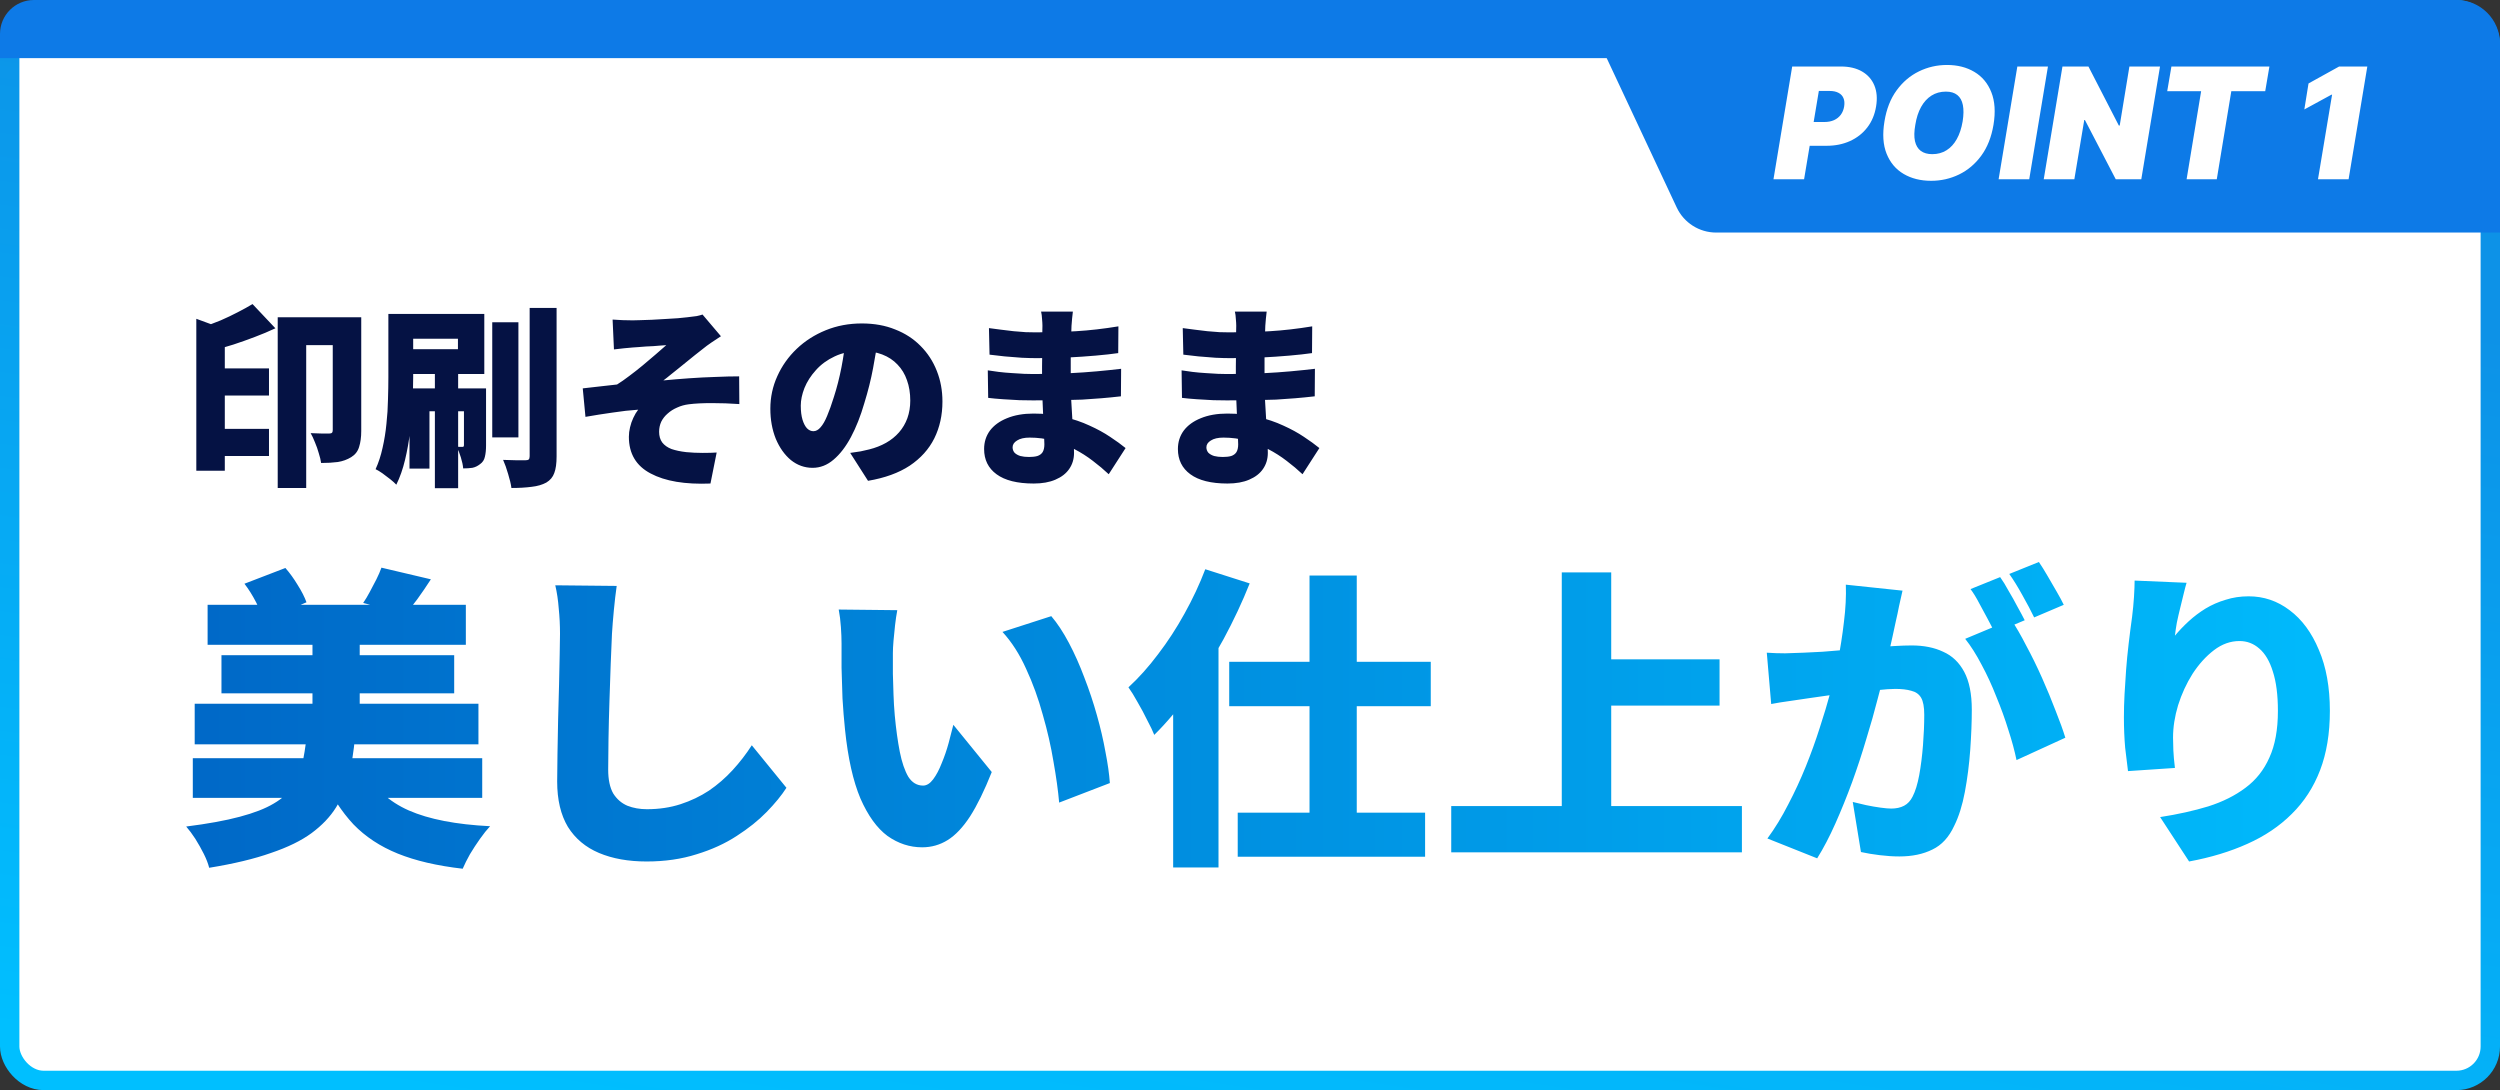
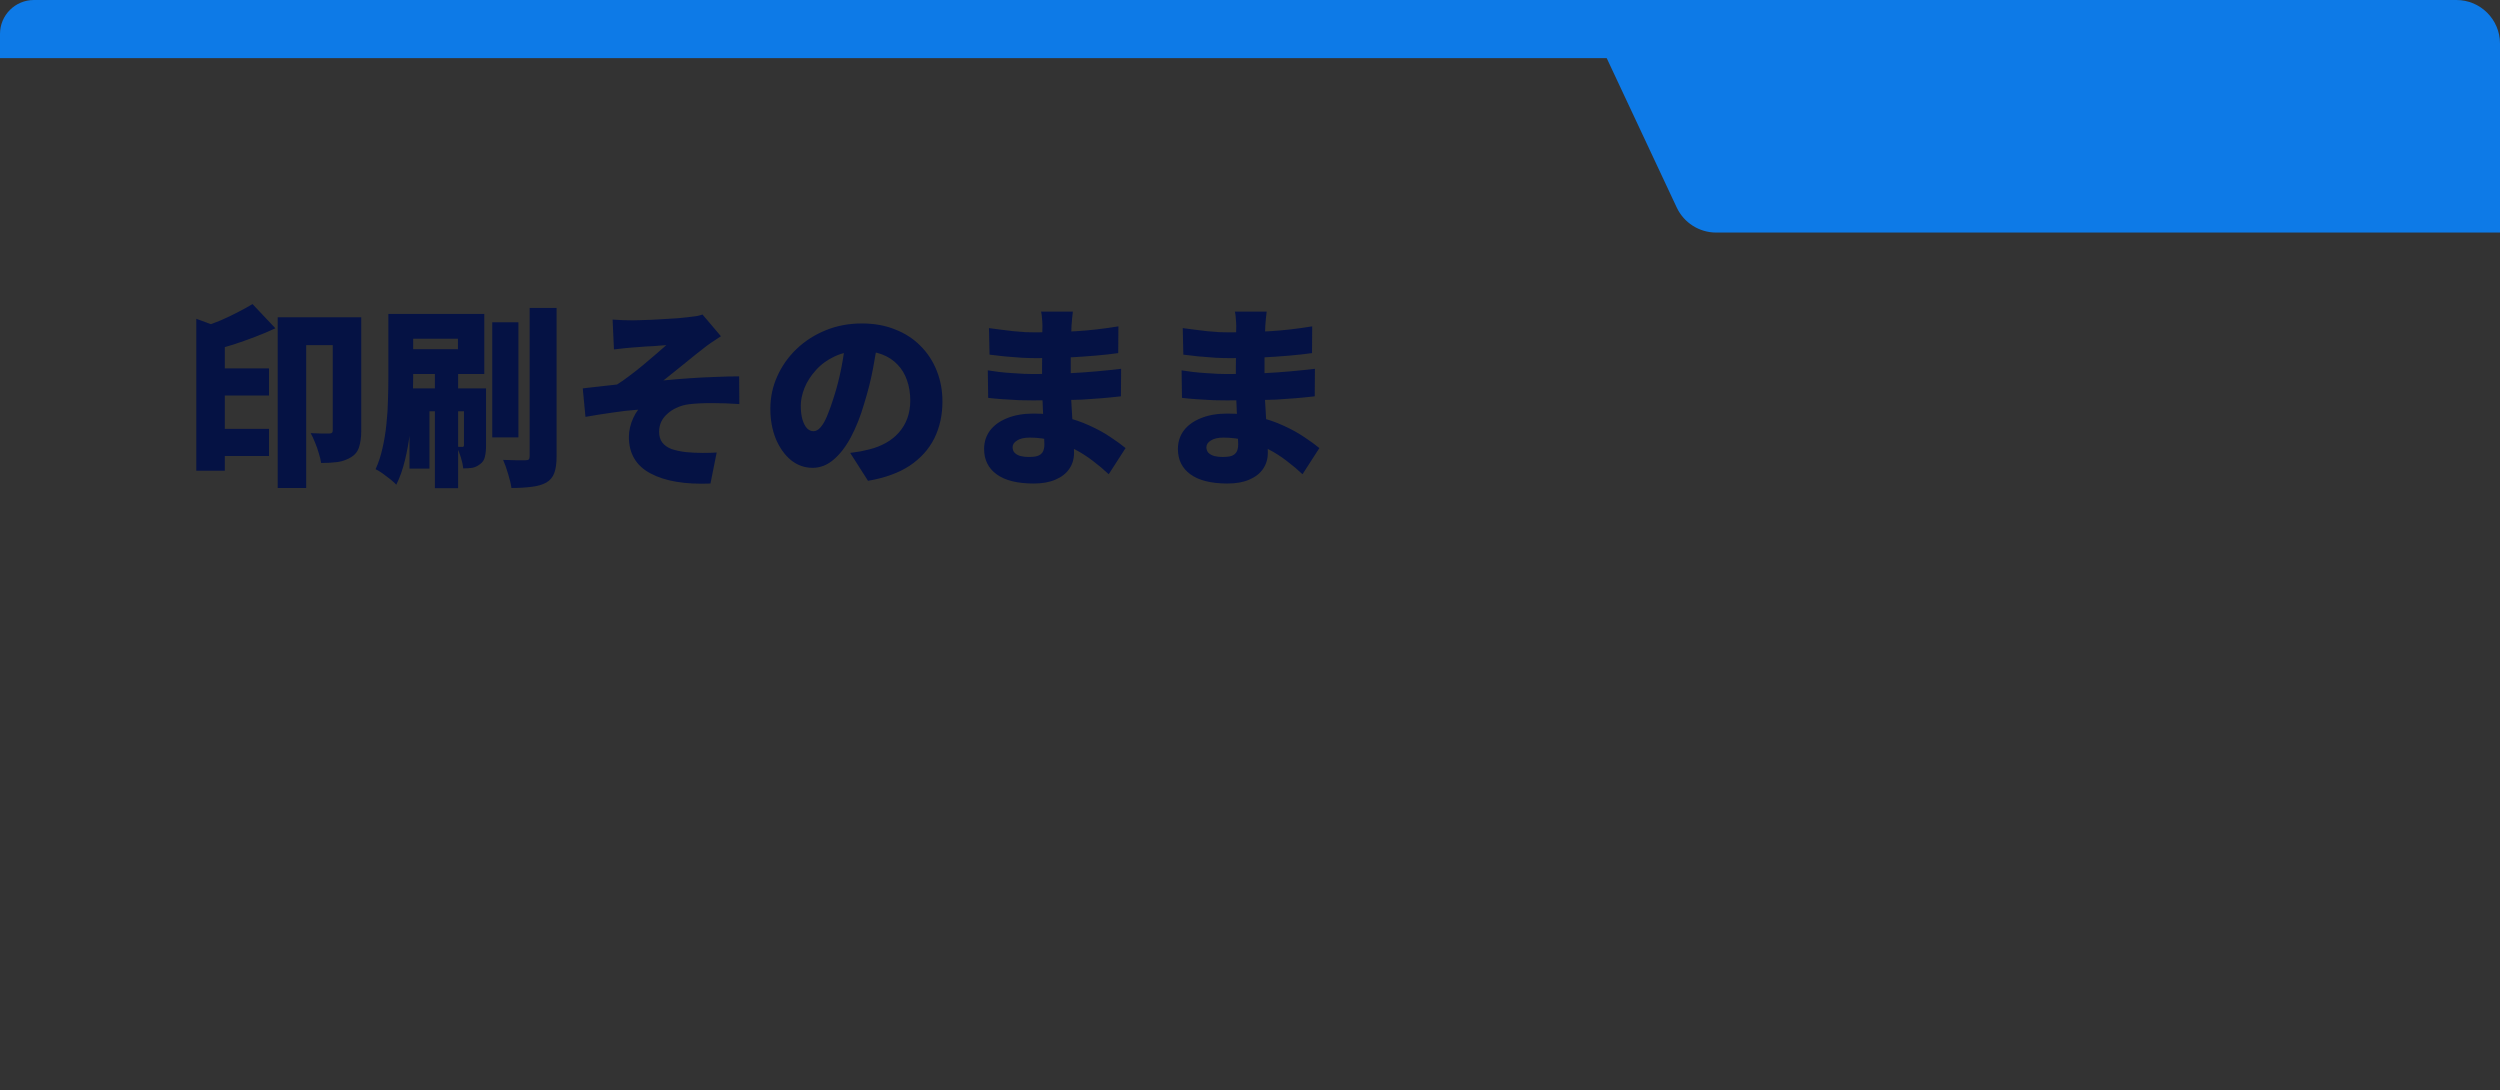
<svg xmlns="http://www.w3.org/2000/svg" width="516" height="225" viewBox="0 0 516 225" fill="none">
  <rect x="0" y="0" width="516" height="225" fill="#333333" stroke="none" />
-   <rect x="2" y="2" width="512" height="221" rx="7" fill="white" stroke="url(#paint0_linear_938_172)" stroke-width="4" />
  <path d="M326 0H507C511.971 0 516 4.029 516 9V48H354.221C350.73 48 347.554 45.981 346.072 42.82L326 0Z" fill="#0D7AE7" />
-   <path d="M366.045 37L369.909 13.727H379.955C381.682 13.727 383.136 14.068 384.318 14.75C385.5 15.432 386.348 16.39 386.864 17.625C387.379 18.86 387.5 20.303 387.227 21.954C386.955 23.636 386.348 25.087 385.409 26.307C384.477 27.519 383.288 28.454 381.841 29.114C380.402 29.765 378.788 30.091 377 30.091H371L371.818 25.182H376.545C377.303 25.182 377.97 25.053 378.545 24.796C379.121 24.53 379.587 24.159 379.943 23.682C380.299 23.197 380.53 22.621 380.636 21.954C380.742 21.288 380.693 20.72 380.489 20.25C380.292 19.773 379.951 19.409 379.466 19.159C378.989 18.901 378.379 18.773 377.636 18.773H375.409L372.364 37H366.045ZM411.455 25.773C411.03 28.303 410.189 30.424 408.932 32.136C407.674 33.849 406.148 35.14 404.352 36.011C402.557 36.883 400.636 37.318 398.591 37.318C396.409 37.318 394.515 36.845 392.909 35.898C391.303 34.951 390.133 33.564 389.398 31.739C388.663 29.913 388.515 27.682 388.955 25.046C389.364 22.515 390.197 20.386 391.455 18.659C392.712 16.932 394.246 15.625 396.057 14.739C397.867 13.852 399.803 13.409 401.864 13.409C404.03 13.409 405.913 13.886 407.511 14.841C409.117 15.796 410.284 17.193 411.011 19.034C411.746 20.875 411.894 23.121 411.455 25.773ZM405.091 25.046C405.303 23.712 405.318 22.591 405.136 21.682C404.955 20.765 404.572 20.076 403.989 19.614C403.405 19.144 402.621 18.909 401.636 18.909C400.515 18.909 399.523 19.182 398.659 19.727C397.795 20.273 397.08 21.057 396.511 22.079C395.943 23.102 395.545 24.333 395.318 25.773C395.076 27.121 395.053 28.242 395.25 29.136C395.455 30.03 395.856 30.701 396.455 31.148C397.061 31.595 397.848 31.818 398.818 31.818C399.924 31.818 400.902 31.553 401.75 31.023C402.606 30.492 403.314 29.724 403.875 28.716C404.443 27.708 404.848 26.485 405.091 25.046ZM422.696 13.727L418.832 37H412.514L416.378 13.727H422.696ZM445.827 13.727L441.963 37H436.69L430.327 24.773H430.19L428.145 37H421.827L425.69 13.727H431.054L437.327 25.909H437.509L439.509 13.727H445.827ZM447.315 18.818L448.179 13.727H468.406L467.543 18.818H460.543L457.543 37H451.315L454.315 18.818H447.315ZM488.614 13.727L484.75 37H478.432L481.341 19.546H481.205L475.614 22.591L476.477 17.227L482.795 13.727H488.614Z" fill="white" />
  <path d="M43.24 76.04H55.52V81.64H43.24V76.04ZM43.24 88.52H55.52V94.12H43.24V88.52ZM68.68 65.48H74.56V88.96C74.56 90.24 74.413 91.333 74.12 92.24C73.853 93.147 73.307 93.853 72.48 94.36C71.653 94.867 70.733 95.2 69.72 95.36C68.707 95.493 67.56 95.56 66.28 95.56C66.2 94.973 66.04 94.307 65.8 93.56C65.587 92.787 65.32 92.027 65 91.28C64.707 90.533 64.413 89.907 64.12 89.4C64.867 89.427 65.627 89.453 66.4 89.48C67.173 89.48 67.693 89.48 67.96 89.48C68.227 89.48 68.413 89.427 68.52 89.32C68.627 89.213 68.68 89.027 68.68 88.76V65.48ZM40.52 65.8L46.4 67.96V97.16H40.52V65.8ZM52.12 62.76L56.84 67.76C55.48 68.4 54.053 69 52.56 69.56C51.093 70.12 49.627 70.64 48.16 71.12C46.693 71.573 45.267 71.987 43.88 72.36C43.72 71.667 43.44 70.853 43.04 69.92C42.64 68.96 42.253 68.147 41.88 67.48C43.107 67.08 44.333 66.627 45.56 66.12C46.787 65.587 47.96 65.027 49.08 64.44C50.227 63.853 51.24 63.293 52.12 62.76ZM57.32 65.48H71.68V71.24H63.2V100.72H57.32V65.48ZM101.6 66.52H107V90.28H101.6V66.52ZM109.32 63.56H114.88V94.2C114.88 95.667 114.72 96.813 114.4 97.64C114.107 98.467 113.56 99.12 112.76 99.6C111.933 100.053 110.92 100.347 109.72 100.48C108.52 100.64 107.133 100.72 105.56 100.72C105.453 99.92 105.227 98.96 104.88 97.84C104.56 96.72 104.213 95.747 103.84 94.92C104.8 94.947 105.72 94.973 106.6 95C107.48 95 108.093 95 108.44 95C108.76 95 108.987 94.947 109.12 94.84C109.253 94.707 109.32 94.48 109.32 94.16V63.56ZM89.76 77H94.56V100.76H89.76V77ZM95.76 80.16H100.32V91.96C100.32 92.867 100.24 93.64 100.08 94.28C99.947 94.92 99.613 95.427 99.08 95.8C98.573 96.2 98.04 96.453 97.48 96.56C96.92 96.64 96.293 96.68 95.6 96.68C95.547 96.013 95.387 95.253 95.12 94.4C94.853 93.547 94.573 92.813 94.28 92.2C94.52 92.227 94.747 92.24 94.96 92.24C95.173 92.24 95.333 92.24 95.44 92.24C95.573 92.24 95.653 92.213 95.68 92.16C95.733 92.107 95.76 92 95.76 91.84V80.16ZM80.16 64.8H85.28V77.84C85.28 79.44 85.227 81.213 85.12 83.16C85.04 85.08 84.88 87.053 84.64 89.08C84.4 91.08 84.053 93.027 83.6 94.92C83.147 96.813 82.547 98.52 81.8 100.04C81.507 99.72 81.093 99.347 80.56 98.92C80.027 98.493 79.48 98.08 78.92 97.68C78.387 97.307 77.92 97.027 77.52 96.84C78.133 95.507 78.613 94.04 78.96 92.44C79.333 90.813 79.6 89.16 79.76 87.48C79.947 85.773 80.053 84.093 80.08 82.44C80.133 80.787 80.16 79.253 80.16 77.84V64.8ZM82.72 64.8H99.96V77.2H82.72V72.08H94.52V69.92H82.72V64.8ZM84.52 80.16H98.08V84.88H88.64V96.72H84.52V80.16ZM126.44 65.96C127.16 66.013 127.853 66.053 128.52 66.08C129.187 66.107 129.88 66.12 130.6 66.12C130.947 66.12 131.467 66.107 132.16 66.08C132.853 66.053 133.653 66.027 134.56 66C135.467 65.947 136.387 65.893 137.32 65.84C138.253 65.787 139.12 65.733 139.92 65.68C140.72 65.6 141.373 65.533 141.88 65.48C142.653 65.4 143.293 65.32 143.8 65.24C144.307 65.133 144.707 65.027 145 64.92L148.8 69.4C148.293 69.72 147.667 70.133 146.92 70.64C146.173 71.147 145.56 71.6 145.08 72C144.52 72.427 143.96 72.867 143.4 73.32C142.84 73.773 142.28 74.227 141.72 74.68C141.16 75.133 140.6 75.587 140.04 76.04C139.507 76.467 138.973 76.893 138.44 77.32C137.933 77.747 137.427 78.147 136.92 78.52C138.573 78.36 140.333 78.213 142.2 78.08C144.067 77.947 145.893 77.853 147.68 77.8C149.493 77.72 151.12 77.68 152.56 77.68L152.6 83.4C150.707 83.267 148.813 83.2 146.92 83.2C145.027 83.2 143.453 83.28 142.2 83.44C141.32 83.547 140.507 83.773 139.76 84.12C139.013 84.44 138.36 84.853 137.8 85.36C137.24 85.84 136.8 86.4 136.48 87.04C136.187 87.68 136.04 88.373 136.04 89.12C136.04 90 136.253 90.733 136.68 91.32C137.133 91.907 137.773 92.36 138.6 92.68C139.453 92.973 140.467 93.187 141.64 93.32C142.733 93.427 143.867 93.48 145.04 93.48C146.213 93.48 147.173 93.453 147.92 93.4L146.64 99.8C141.387 100.013 137.267 99.32 134.28 97.72C131.293 96.147 129.8 93.627 129.8 90.16C129.8 89.52 129.88 88.867 130.04 88.2C130.2 87.507 130.427 86.853 130.72 86.24C131.013 85.6 131.347 85.04 131.72 84.56C130.067 84.667 128.293 84.867 126.4 85.16C124.507 85.427 122.653 85.72 120.84 86.04L120.28 80.16C121.347 80.053 122.52 79.92 123.8 79.76C125.107 79.6 126.293 79.467 127.36 79.36C128.133 78.88 128.973 78.293 129.88 77.6C130.813 76.907 131.747 76.173 132.68 75.4C133.613 74.627 134.493 73.88 135.32 73.16C136.173 72.44 136.907 71.8 137.52 71.24C137.2 71.267 136.813 71.293 136.36 71.32C135.907 71.347 135.413 71.387 134.88 71.44C134.347 71.467 133.813 71.493 133.28 71.52C132.747 71.547 132.24 71.587 131.76 71.64C131.307 71.667 130.92 71.693 130.6 71.72C130.12 71.747 129.533 71.8 128.84 71.88C128.173 71.96 127.467 72.04 126.72 72.12L126.44 65.96ZM181.28 69.52C180.987 71.547 180.627 73.707 180.2 76C179.773 78.293 179.173 80.693 178.4 83.2C177.627 85.867 176.707 88.2 175.64 90.2C174.573 92.2 173.373 93.76 172.04 94.88C170.733 96 169.293 96.56 167.72 96.56C166.067 96.56 164.573 96.027 163.24 94.96C161.933 93.867 160.893 92.4 160.12 90.56C159.373 88.693 159 86.627 159 84.36C159 81.987 159.48 79.747 160.44 77.64C161.4 75.507 162.733 73.627 164.44 72C166.147 70.373 168.147 69.093 170.44 68.16C172.733 67.227 175.213 66.76 177.88 66.76C180.44 66.76 182.733 67.173 184.76 68C186.813 68.8 188.56 69.933 190 71.4C191.467 72.867 192.587 74.587 193.36 76.56C194.133 78.507 194.52 80.613 194.52 82.88C194.52 85.68 193.96 88.213 192.84 90.48C191.72 92.72 190.027 94.6 187.76 96.12C185.493 97.613 182.627 98.653 179.16 99.24L175.48 93.48C176.333 93.373 177.053 93.267 177.64 93.16C178.227 93.027 178.813 92.893 179.4 92.76C180.68 92.44 181.84 91.987 182.88 91.4C183.92 90.813 184.813 90.093 185.56 89.24C186.307 88.387 186.88 87.413 187.28 86.32C187.68 85.2 187.88 83.987 187.88 82.68C187.88 81.133 187.653 79.733 187.2 78.48C186.773 77.227 186.12 76.147 185.24 75.24C184.387 74.333 183.333 73.64 182.08 73.16C180.827 72.68 179.387 72.44 177.76 72.44C175.68 72.44 173.853 72.813 172.28 73.56C170.733 74.28 169.44 75.227 168.4 76.4C167.36 77.547 166.573 78.773 166.04 80.08C165.533 81.387 165.28 82.6 165.28 83.72C165.28 84.867 165.4 85.84 165.64 86.64C165.88 87.413 166.187 88 166.56 88.4C166.96 88.8 167.4 89 167.88 89C168.413 89 168.907 88.733 169.36 88.2C169.84 87.667 170.293 86.88 170.72 85.84C171.173 84.773 171.64 83.467 172.12 81.92C172.733 80.027 173.253 77.987 173.68 75.8C174.107 73.587 174.413 71.427 174.6 69.32L181.28 69.52ZM221.44 64.32C221.387 64.747 221.333 65.227 221.28 65.76C221.227 66.267 221.187 66.76 221.16 67.24C221.133 67.827 221.107 68.6 221.08 69.56C221.053 70.493 221.027 71.52 221 72.64C221 73.733 221 74.813 221 75.88C221 76.947 221 77.907 221 78.76C221 79.747 221.027 80.907 221.08 82.24C221.16 83.547 221.24 84.907 221.32 86.32C221.427 87.707 221.507 89.04 221.56 90.32C221.64 91.573 221.68 92.627 221.68 93.48C221.68 94.733 221.347 95.84 220.68 96.8C220.04 97.733 219.093 98.467 217.84 99C216.613 99.533 215.12 99.8 213.36 99.8C209.973 99.8 207.413 99.16 205.68 97.88C203.973 96.627 203.12 94.893 203.12 92.68C203.12 91.24 203.52 89.973 204.32 88.88C205.147 87.787 206.32 86.933 207.84 86.32C209.387 85.68 211.213 85.36 213.32 85.36C215.56 85.36 217.64 85.587 219.56 86.04C221.507 86.493 223.28 87.093 224.88 87.84C226.48 88.56 227.893 89.333 229.12 90.16C230.373 90.987 231.44 91.76 232.32 92.48L228.84 97.88C227.853 96.947 226.76 96.027 225.56 95.12C224.387 94.213 223.107 93.4 221.72 92.68C220.333 91.96 218.867 91.387 217.32 90.96C215.8 90.533 214.2 90.32 212.52 90.32C211.4 90.32 210.533 90.52 209.92 90.92C209.307 91.293 209 91.76 209 92.32C209 92.747 209.133 93.12 209.4 93.44C209.693 93.733 210.093 93.96 210.6 94.12C211.107 94.253 211.707 94.32 212.4 94.32C213.093 94.32 213.667 94.253 214.12 94.12C214.6 93.96 214.96 93.693 215.2 93.32C215.44 92.92 215.56 92.387 215.56 91.72C215.56 91.213 215.533 90.453 215.48 89.44C215.427 88.427 215.373 87.293 215.32 86.04C215.267 84.76 215.213 83.48 215.16 82.2C215.107 80.92 215.08 79.773 215.08 78.76C215.08 77.773 215.08 76.72 215.08 75.6C215.107 74.453 215.12 73.333 215.12 72.24C215.12 71.147 215.12 70.16 215.12 69.28C215.147 68.4 215.16 67.72 215.16 67.24C215.16 66.867 215.133 66.4 215.08 65.84C215.053 65.253 214.987 64.747 214.88 64.32H221.44ZM204.12 67.72C204.867 67.827 205.68 67.933 206.56 68.04C207.44 68.147 208.32 68.253 209.2 68.36C210.107 68.44 210.947 68.507 211.72 68.56C212.52 68.587 213.213 68.6 213.8 68.6C216.627 68.6 219.4 68.52 222.12 68.36C224.84 68.2 227.747 67.867 230.84 67.36L230.8 72.88C229.52 73.067 227.96 73.24 226.12 73.4C224.307 73.56 222.333 73.693 220.2 73.8C218.093 73.88 215.973 73.92 213.84 73.92C213.04 73.92 212.053 73.893 210.88 73.84C209.733 73.76 208.56 73.667 207.36 73.56C206.187 73.427 205.147 73.307 204.24 73.2L204.12 67.72ZM203.88 76.44C204.493 76.547 205.24 76.653 206.12 76.76C207 76.867 207.893 76.947 208.8 77C209.733 77.053 210.6 77.107 211.4 77.16C212.2 77.187 212.827 77.2 213.28 77.2C216.053 77.2 218.493 77.147 220.6 77.04C222.733 76.933 224.667 76.8 226.4 76.64C228.16 76.48 229.827 76.307 231.4 76.12L231.36 81.8C229.973 81.96 228.627 82.093 227.32 82.2C226.04 82.307 224.72 82.4 223.36 82.48C222 82.533 220.493 82.573 218.84 82.6C217.213 82.627 215.333 82.64 213.2 82.64C212.507 82.64 211.587 82.627 210.44 82.6C209.32 82.547 208.173 82.48 207 82.4C205.827 82.32 204.813 82.227 203.96 82.12L203.88 76.44ZM261.44 64.32C261.387 64.747 261.333 65.227 261.28 65.76C261.227 66.267 261.187 66.76 261.16 67.24C261.133 67.827 261.107 68.6 261.08 69.56C261.053 70.493 261.027 71.52 261 72.64C261 73.733 261 74.813 261 75.88C261 76.947 261 77.907 261 78.76C261 79.747 261.027 80.907 261.08 82.24C261.16 83.547 261.24 84.907 261.32 86.32C261.427 87.707 261.507 89.04 261.56 90.32C261.64 91.573 261.68 92.627 261.68 93.48C261.68 94.733 261.347 95.84 260.68 96.8C260.04 97.733 259.093 98.467 257.84 99C256.613 99.533 255.12 99.8 253.36 99.8C249.973 99.8 247.413 99.16 245.68 97.88C243.973 96.627 243.12 94.893 243.12 92.68C243.12 91.24 243.52 89.973 244.32 88.88C245.147 87.787 246.32 86.933 247.84 86.32C249.387 85.68 251.213 85.36 253.32 85.36C255.56 85.36 257.64 85.587 259.56 86.04C261.507 86.493 263.28 87.093 264.88 87.84C266.48 88.56 267.893 89.333 269.12 90.16C270.373 90.987 271.44 91.76 272.32 92.48L268.84 97.88C267.853 96.947 266.76 96.027 265.56 95.12C264.387 94.213 263.107 93.4 261.72 92.68C260.333 91.96 258.867 91.387 257.32 90.96C255.8 90.533 254.2 90.32 252.52 90.32C251.4 90.32 250.533 90.52 249.92 90.92C249.307 91.293 249 91.76 249 92.32C249 92.747 249.133 93.12 249.4 93.44C249.693 93.733 250.093 93.96 250.6 94.12C251.107 94.253 251.707 94.32 252.4 94.32C253.093 94.32 253.667 94.253 254.12 94.12C254.6 93.96 254.96 93.693 255.2 93.32C255.44 92.92 255.56 92.387 255.56 91.72C255.56 91.213 255.533 90.453 255.48 89.44C255.427 88.427 255.373 87.293 255.32 86.04C255.267 84.76 255.213 83.48 255.16 82.2C255.107 80.92 255.08 79.773 255.08 78.76C255.08 77.773 255.08 76.72 255.08 75.6C255.107 74.453 255.12 73.333 255.12 72.24C255.12 71.147 255.12 70.16 255.12 69.28C255.147 68.4 255.16 67.72 255.16 67.24C255.16 66.867 255.133 66.4 255.08 65.84C255.053 65.253 254.987 64.747 254.88 64.32H261.44ZM244.12 67.72C244.867 67.827 245.68 67.933 246.56 68.04C247.44 68.147 248.32 68.253 249.2 68.36C250.107 68.44 250.947 68.507 251.72 68.56C252.52 68.587 253.213 68.6 253.8 68.6C256.627 68.6 259.4 68.52 262.12 68.36C264.84 68.2 267.747 67.867 270.84 67.36L270.8 72.88C269.52 73.067 267.96 73.24 266.12 73.4C264.307 73.56 262.333 73.693 260.2 73.8C258.093 73.88 255.973 73.92 253.84 73.92C253.04 73.92 252.053 73.893 250.88 73.84C249.733 73.76 248.56 73.667 247.36 73.56C246.187 73.427 245.147 73.307 244.24 73.2L244.12 67.72ZM243.88 76.44C244.493 76.547 245.24 76.653 246.12 76.76C247 76.867 247.893 76.947 248.8 77C249.733 77.053 250.6 77.107 251.4 77.16C252.2 77.187 252.827 77.2 253.28 77.2C256.053 77.2 258.493 77.147 260.6 77.04C262.733 76.933 264.667 76.8 266.4 76.64C268.16 76.48 269.827 76.307 271.4 76.12L271.36 81.8C269.973 81.96 268.627 82.093 267.32 82.2C266.04 82.307 264.72 82.4 263.36 82.48C262 82.533 260.493 82.573 258.84 82.6C257.213 82.627 255.333 82.64 253.2 82.64C252.507 82.64 251.587 82.627 250.44 82.6C249.32 82.547 248.173 82.48 247 82.4C245.827 82.32 244.813 82.227 243.96 82.12L243.88 76.44Z" fill="#051244" />
-   <path d="M42.85 124.835H96.15V133.09H42.85V124.835ZM45.71 135.235H93.745V143.1H45.71V135.235ZM40.185 145.245H98.75V153.63H40.185V145.245ZM39.795 156.49H99.53V164.68H39.795V156.49ZM64.495 130.165H74.245V152.135H64.495V130.165ZM50.455 120.48L58.905 117.23C59.815 118.27 60.66 119.44 61.44 120.74C62.263 122.04 62.87 123.232 63.26 124.315L54.42 128.085C54.117 127.002 53.597 125.745 52.86 124.315C52.123 122.885 51.322 121.607 50.455 120.48ZM78.73 117.165L88.935 119.57C87.982 121.043 87.05 122.408 86.14 123.665C85.23 124.878 84.407 125.918 83.67 126.785L74.96 124.445C75.437 123.752 75.892 122.993 76.325 122.17C76.802 121.303 77.257 120.437 77.69 119.57C78.123 118.703 78.47 117.902 78.73 117.165ZM63.26 152.2H73.27C73.01 155.017 72.598 157.638 72.035 160.065C71.472 162.448 70.583 164.637 69.37 166.63C68.157 168.58 66.467 170.357 64.3 171.96C62.177 173.52 59.382 174.885 55.915 176.055C52.492 177.268 48.245 178.287 43.175 179.11C42.958 178.243 42.59 177.29 42.07 176.25C41.55 175.21 40.965 174.17 40.315 173.13C39.665 172.133 39.037 171.288 38.43 170.595C42.893 170.032 46.577 169.36 49.48 168.58C52.427 167.8 54.767 166.89 56.5 165.85C58.277 164.81 59.598 163.618 60.465 162.275C61.375 160.932 62.003 159.437 62.35 157.79C62.74 156.1 63.043 154.237 63.26 152.2ZM75.35 158.96C77.257 162.687 80.268 165.46 84.385 167.28C88.545 169.1 94.135 170.183 101.155 170.53C100.505 171.223 99.812 172.09 99.075 173.13C98.338 174.17 97.645 175.232 96.995 176.315C96.388 177.398 95.89 178.395 95.5 179.305C90.213 178.698 85.75 177.658 82.11 176.185C78.47 174.712 75.415 172.697 72.945 170.14C70.518 167.54 68.417 164.312 66.64 160.455L75.35 158.96ZM127.285 120.935C127.068 122.452 126.873 124.12 126.7 125.94C126.527 127.76 126.397 129.385 126.31 130.815C126.223 132.505 126.137 134.585 126.05 137.055C125.963 139.482 125.877 142.038 125.79 144.725C125.703 147.368 125.638 149.947 125.595 152.46C125.552 154.93 125.53 157.053 125.53 158.83C125.53 160.91 125.877 162.557 126.57 163.77C127.307 164.94 128.282 165.785 129.495 166.305C130.708 166.782 132.052 167.02 133.525 167.02C136.038 167.02 138.357 166.673 140.48 165.98C142.603 165.287 144.553 164.355 146.33 163.185C148.107 161.972 149.732 160.563 151.205 158.96C152.678 157.357 154 155.645 155.17 153.825L162.32 162.6C161.323 164.16 159.958 165.828 158.225 167.605C156.535 169.338 154.477 170.985 152.05 172.545C149.667 174.105 146.915 175.362 143.795 176.315C140.675 177.312 137.23 177.81 133.46 177.81C129.69 177.81 126.418 177.225 123.645 176.055C120.872 174.885 118.727 173.087 117.21 170.66C115.737 168.19 115 165.07 115 161.3C115 159.653 115.022 157.725 115.065 155.515C115.108 153.262 115.152 150.922 115.195 148.495C115.282 146.025 115.347 143.62 115.39 141.28C115.433 138.94 115.477 136.86 115.52 135.04C115.563 133.177 115.585 131.768 115.585 130.815C115.585 129.038 115.498 127.305 115.325 125.615C115.195 123.882 114.957 122.278 114.61 120.805L127.285 120.935ZM185.2 125.94C185.027 126.85 184.875 127.868 184.745 128.995C184.615 130.122 184.507 131.205 184.42 132.245C184.333 133.285 184.29 134.13 184.29 134.78C184.29 136.21 184.29 137.64 184.29 139.07C184.333 140.5 184.377 141.93 184.42 143.36C184.463 144.747 184.55 146.177 184.68 147.65C184.94 150.467 185.287 152.98 185.72 155.19C186.153 157.357 186.738 159.068 187.475 160.325C188.255 161.538 189.273 162.145 190.53 162.145C191.267 162.145 191.96 161.712 192.61 160.845C193.26 159.978 193.845 158.873 194.365 157.53C194.928 156.187 195.405 154.8 195.795 153.37C196.185 151.94 196.51 150.683 196.77 149.6L204.7 159.35C203.183 163.163 201.688 166.218 200.215 168.515C198.742 170.768 197.203 172.393 195.6 173.39C193.997 174.387 192.242 174.885 190.335 174.885C187.778 174.885 185.395 174.105 183.185 172.545C181.018 170.942 179.155 168.363 177.595 164.81C176.078 161.213 175.017 156.468 174.41 150.575C174.193 148.495 174.02 146.35 173.89 144.14C173.803 141.93 173.738 139.828 173.695 137.835C173.695 135.842 173.695 134.173 173.695 132.83C173.695 131.833 173.652 130.707 173.565 129.45C173.478 128.15 173.327 126.937 173.11 125.81L185.2 125.94ZM216.985 127.175C218.242 128.648 219.455 130.49 220.625 132.7C221.795 134.91 222.857 137.293 223.81 139.85C224.807 142.407 225.673 145.007 226.41 147.65C227.147 150.25 227.732 152.763 228.165 155.19C228.642 157.617 228.945 159.762 229.075 161.625L218.61 165.655C218.393 163.185 218.003 160.368 217.44 157.205C216.92 154.042 216.183 150.813 215.23 147.52C214.32 144.183 213.172 141.02 211.785 138.03C210.442 135.04 208.817 132.505 206.91 130.425L216.985 127.175ZM270.285 118.79H280.035V173.78H270.285V118.79ZM253.71 136.6H295.31V145.765H253.71V136.6ZM255.465 167.735H294.14V176.835H255.465V167.735ZM242.14 137.315L251.37 128.085L251.5 128.215V179.045H242.14V137.315ZM248.77 117.49L257.935 120.415C256.418 124.228 254.62 128.063 252.54 131.92C250.46 135.733 248.185 139.352 245.715 142.775C243.288 146.198 240.797 149.167 238.24 151.68C237.937 150.9 237.46 149.903 236.81 148.69C236.203 147.433 235.532 146.177 234.795 144.92C234.102 143.663 233.473 142.645 232.91 141.865C235.033 139.915 237.07 137.64 239.02 135.04C241.013 132.44 242.833 129.645 244.48 126.655C246.17 123.622 247.6 120.567 248.77 117.49ZM327.68 136.08H354.915V145.635H327.68V136.08ZM299.535 166.37H359.53V175.925H299.535V166.37ZM322.35 118.14H332.555V171.7H322.35V118.14ZM392.68 121.91C392.463 122.863 392.225 123.925 391.965 125.095C391.748 126.222 391.532 127.24 391.315 128.15C391.098 129.233 390.86 130.338 390.6 131.465C390.34 132.548 390.102 133.61 389.885 134.65C389.668 135.647 389.452 136.643 389.235 137.64C388.802 139.503 388.238 141.713 387.545 144.27C386.895 146.827 386.115 149.578 385.205 152.525C384.338 155.472 383.363 158.44 382.28 161.43C381.197 164.377 380.048 167.215 378.835 169.945C377.622 172.675 376.365 175.08 375.065 177.16L364.795 173.065C366.355 170.942 367.785 168.602 369.085 166.045C370.428 163.488 371.642 160.867 372.725 158.18C373.808 155.493 374.762 152.85 375.585 150.25C376.452 147.607 377.188 145.158 377.795 142.905C378.402 140.652 378.878 138.702 379.225 137.055C379.832 133.935 380.287 131.032 380.59 128.345C380.937 125.615 381.067 123.058 380.98 120.675L392.68 121.91ZM415.105 127.89C416.102 129.363 417.142 131.162 418.225 133.285C419.352 135.365 420.435 137.575 421.475 139.915C422.515 142.255 423.447 144.508 424.27 146.675C425.137 148.842 425.808 150.705 426.285 152.265L416.21 156.88C415.82 154.973 415.257 152.893 414.52 150.64C413.827 148.387 413.003 146.112 412.05 143.815C411.14 141.475 410.122 139.265 408.995 137.185C407.912 135.105 406.785 133.328 405.615 131.855L415.105 127.89ZM364.665 134.715C365.922 134.802 367.178 134.845 368.435 134.845C369.692 134.802 370.97 134.758 372.27 134.715C373.353 134.672 374.653 134.607 376.17 134.52C377.687 134.39 379.29 134.26 380.98 134.13C382.67 134 384.36 133.87 386.05 133.74C387.783 133.567 389.387 133.437 390.86 133.35C392.333 133.263 393.568 133.22 394.565 133.22C397.078 133.22 399.245 133.653 401.065 134.52C402.928 135.343 404.38 136.73 405.42 138.68C406.46 140.63 406.98 143.23 406.98 146.48C406.98 148.993 406.872 151.767 406.655 154.8C406.438 157.79 406.07 160.672 405.55 163.445C405.03 166.218 404.293 168.558 403.34 170.465C402.257 172.805 400.762 174.43 398.855 175.34C396.948 176.293 394.673 176.77 392.03 176.77C390.773 176.77 389.43 176.683 388 176.51C386.57 176.337 385.27 176.12 384.1 175.86L382.41 165.525C383.233 165.742 384.143 165.958 385.14 166.175C386.18 166.392 387.177 166.565 388.13 166.695C389.083 166.825 389.82 166.89 390.34 166.89C391.38 166.89 392.268 166.695 393.005 166.305C393.742 165.915 394.327 165.287 394.76 164.42C395.323 163.337 395.778 161.863 396.125 160C396.472 158.093 396.732 156.035 396.905 153.825C397.078 151.615 397.165 149.513 397.165 147.52C397.165 145.917 396.948 144.747 396.515 144.01C396.082 143.273 395.41 142.797 394.5 142.58C393.633 142.32 392.528 142.19 391.185 142.19C390.275 142.19 389.018 142.277 387.415 142.45C385.812 142.58 384.1 142.753 382.28 142.97C380.46 143.143 378.77 143.338 377.21 143.555C375.65 143.772 374.437 143.945 373.57 144.075C372.53 144.248 371.208 144.443 369.605 144.66C368.002 144.877 366.658 145.093 365.575 145.31L364.665 134.715ZM412.83 119.115C413.393 119.895 413.978 120.848 414.585 121.975C415.235 123.058 415.842 124.142 416.405 125.225C417.012 126.308 417.51 127.24 417.9 128.02L411.725 130.62C411.292 129.71 410.793 128.735 410.23 127.695C409.667 126.612 409.082 125.528 408.475 124.445C407.912 123.362 407.327 122.408 406.72 121.585L412.83 119.115ZM420.825 115.995C421.388 116.818 421.995 117.793 422.645 118.92C423.295 120.003 423.923 121.087 424.53 122.17C425.137 123.21 425.613 124.098 425.96 124.835L419.85 127.435C419.2 126.092 418.398 124.575 417.445 122.885C416.492 121.152 415.582 119.678 414.715 118.465L420.825 115.995ZM451.31 120.285C451.137 120.848 450.942 121.585 450.725 122.495C450.508 123.405 450.27 124.38 450.01 125.42C449.75 126.46 449.512 127.5 449.295 128.54C449.122 129.537 448.992 130.425 448.905 131.205C449.772 130.165 450.725 129.168 451.765 128.215C452.805 127.262 453.953 126.395 455.21 125.615C456.51 124.835 457.897 124.228 459.37 123.795C460.843 123.318 462.425 123.08 464.115 123.08C467.235 123.08 470.052 124.033 472.565 125.94C475.122 127.847 477.137 130.577 478.61 134.13C480.127 137.64 480.885 141.843 480.885 146.74C480.885 151.377 480.213 155.45 478.87 158.96C477.527 162.47 475.577 165.482 473.02 167.995C470.507 170.508 467.452 172.567 463.855 174.17C460.302 175.773 456.293 176.987 451.83 177.81L445.85 168.645C449.49 168.082 452.805 167.345 455.795 166.435C458.785 165.482 461.342 164.203 463.465 162.6C465.632 160.997 467.278 158.917 468.405 156.36C469.575 153.803 470.16 150.597 470.16 146.74C470.16 143.447 469.813 140.738 469.12 138.615C468.47 136.492 467.538 134.91 466.325 133.87C465.155 132.83 463.79 132.31 462.23 132.31C460.367 132.31 458.612 132.938 456.965 134.195C455.318 135.452 453.845 137.077 452.545 139.07C451.288 141.063 450.292 143.23 449.555 145.57C448.862 147.867 448.515 150.098 448.515 152.265C448.515 152.958 448.537 153.825 448.58 154.865C448.623 155.862 448.732 157.075 448.905 158.505L439.22 159.155C439.047 157.898 438.852 156.295 438.635 154.345C438.462 152.352 438.375 150.25 438.375 148.04C438.375 146.523 438.418 144.942 438.505 143.295C438.592 141.648 438.7 139.958 438.83 138.225C438.96 136.492 439.133 134.715 439.35 132.895C439.567 131.032 439.805 129.168 440.065 127.305C440.238 125.918 440.368 124.553 440.455 123.21C440.542 121.823 440.585 120.697 440.585 119.83L451.31 120.285Z" fill="url(#paint1_linear_938_172)" />
  <path d="M0 7C0 3.134 3.134 0 7 0H342V12H0V7Z" fill="#0D7AE7" />
  <defs>
    <linearGradient id="paint0_linear_938_172" x1="63.5" y1="8.28157e-07" x2="30.473" y2="217.121" gradientUnits="userSpaceOnUse">
      <stop stop-color="#0D92E7" />
      <stop offset="1" stop-color="#00BFFF" />
    </linearGradient>
    <linearGradient id="paint1_linear_938_172" x1="37" y1="146.5" x2="509" y2="146.5" gradientUnits="userSpaceOnUse">
      <stop stop-color="#0068C7" />
      <stop offset="1" stop-color="#00BFFF" />
    </linearGradient>
  </defs>
</svg>